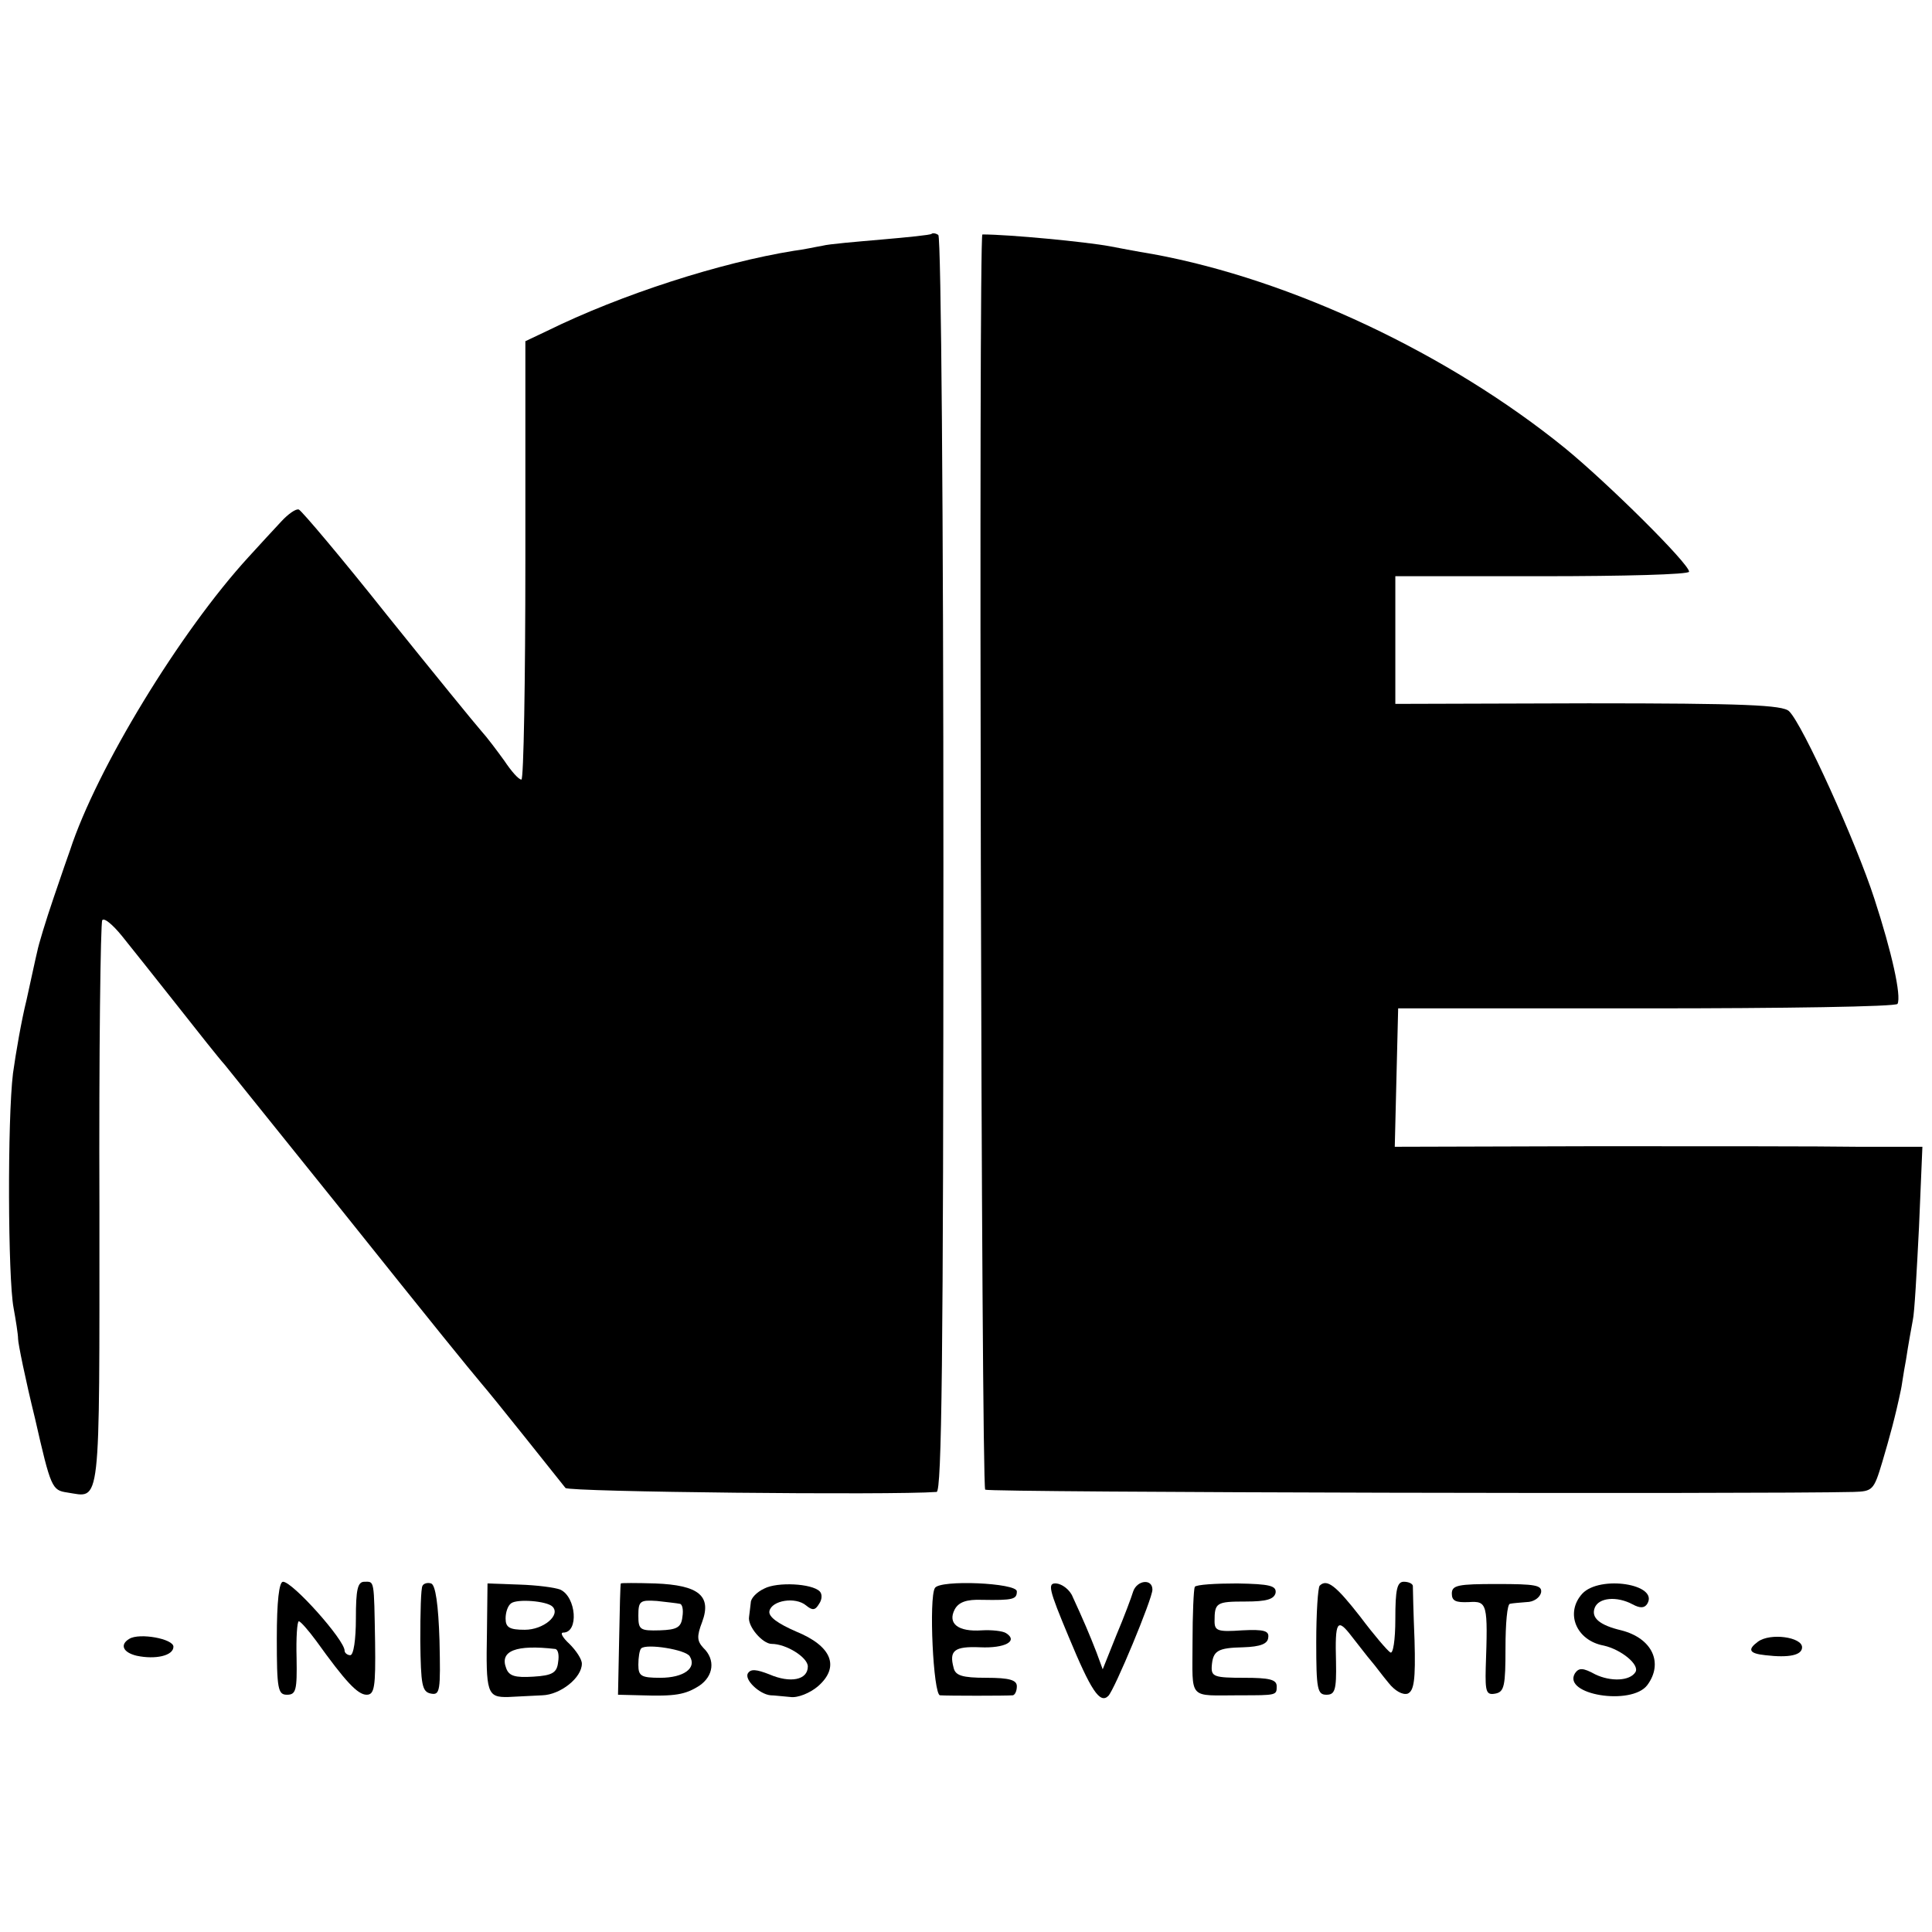
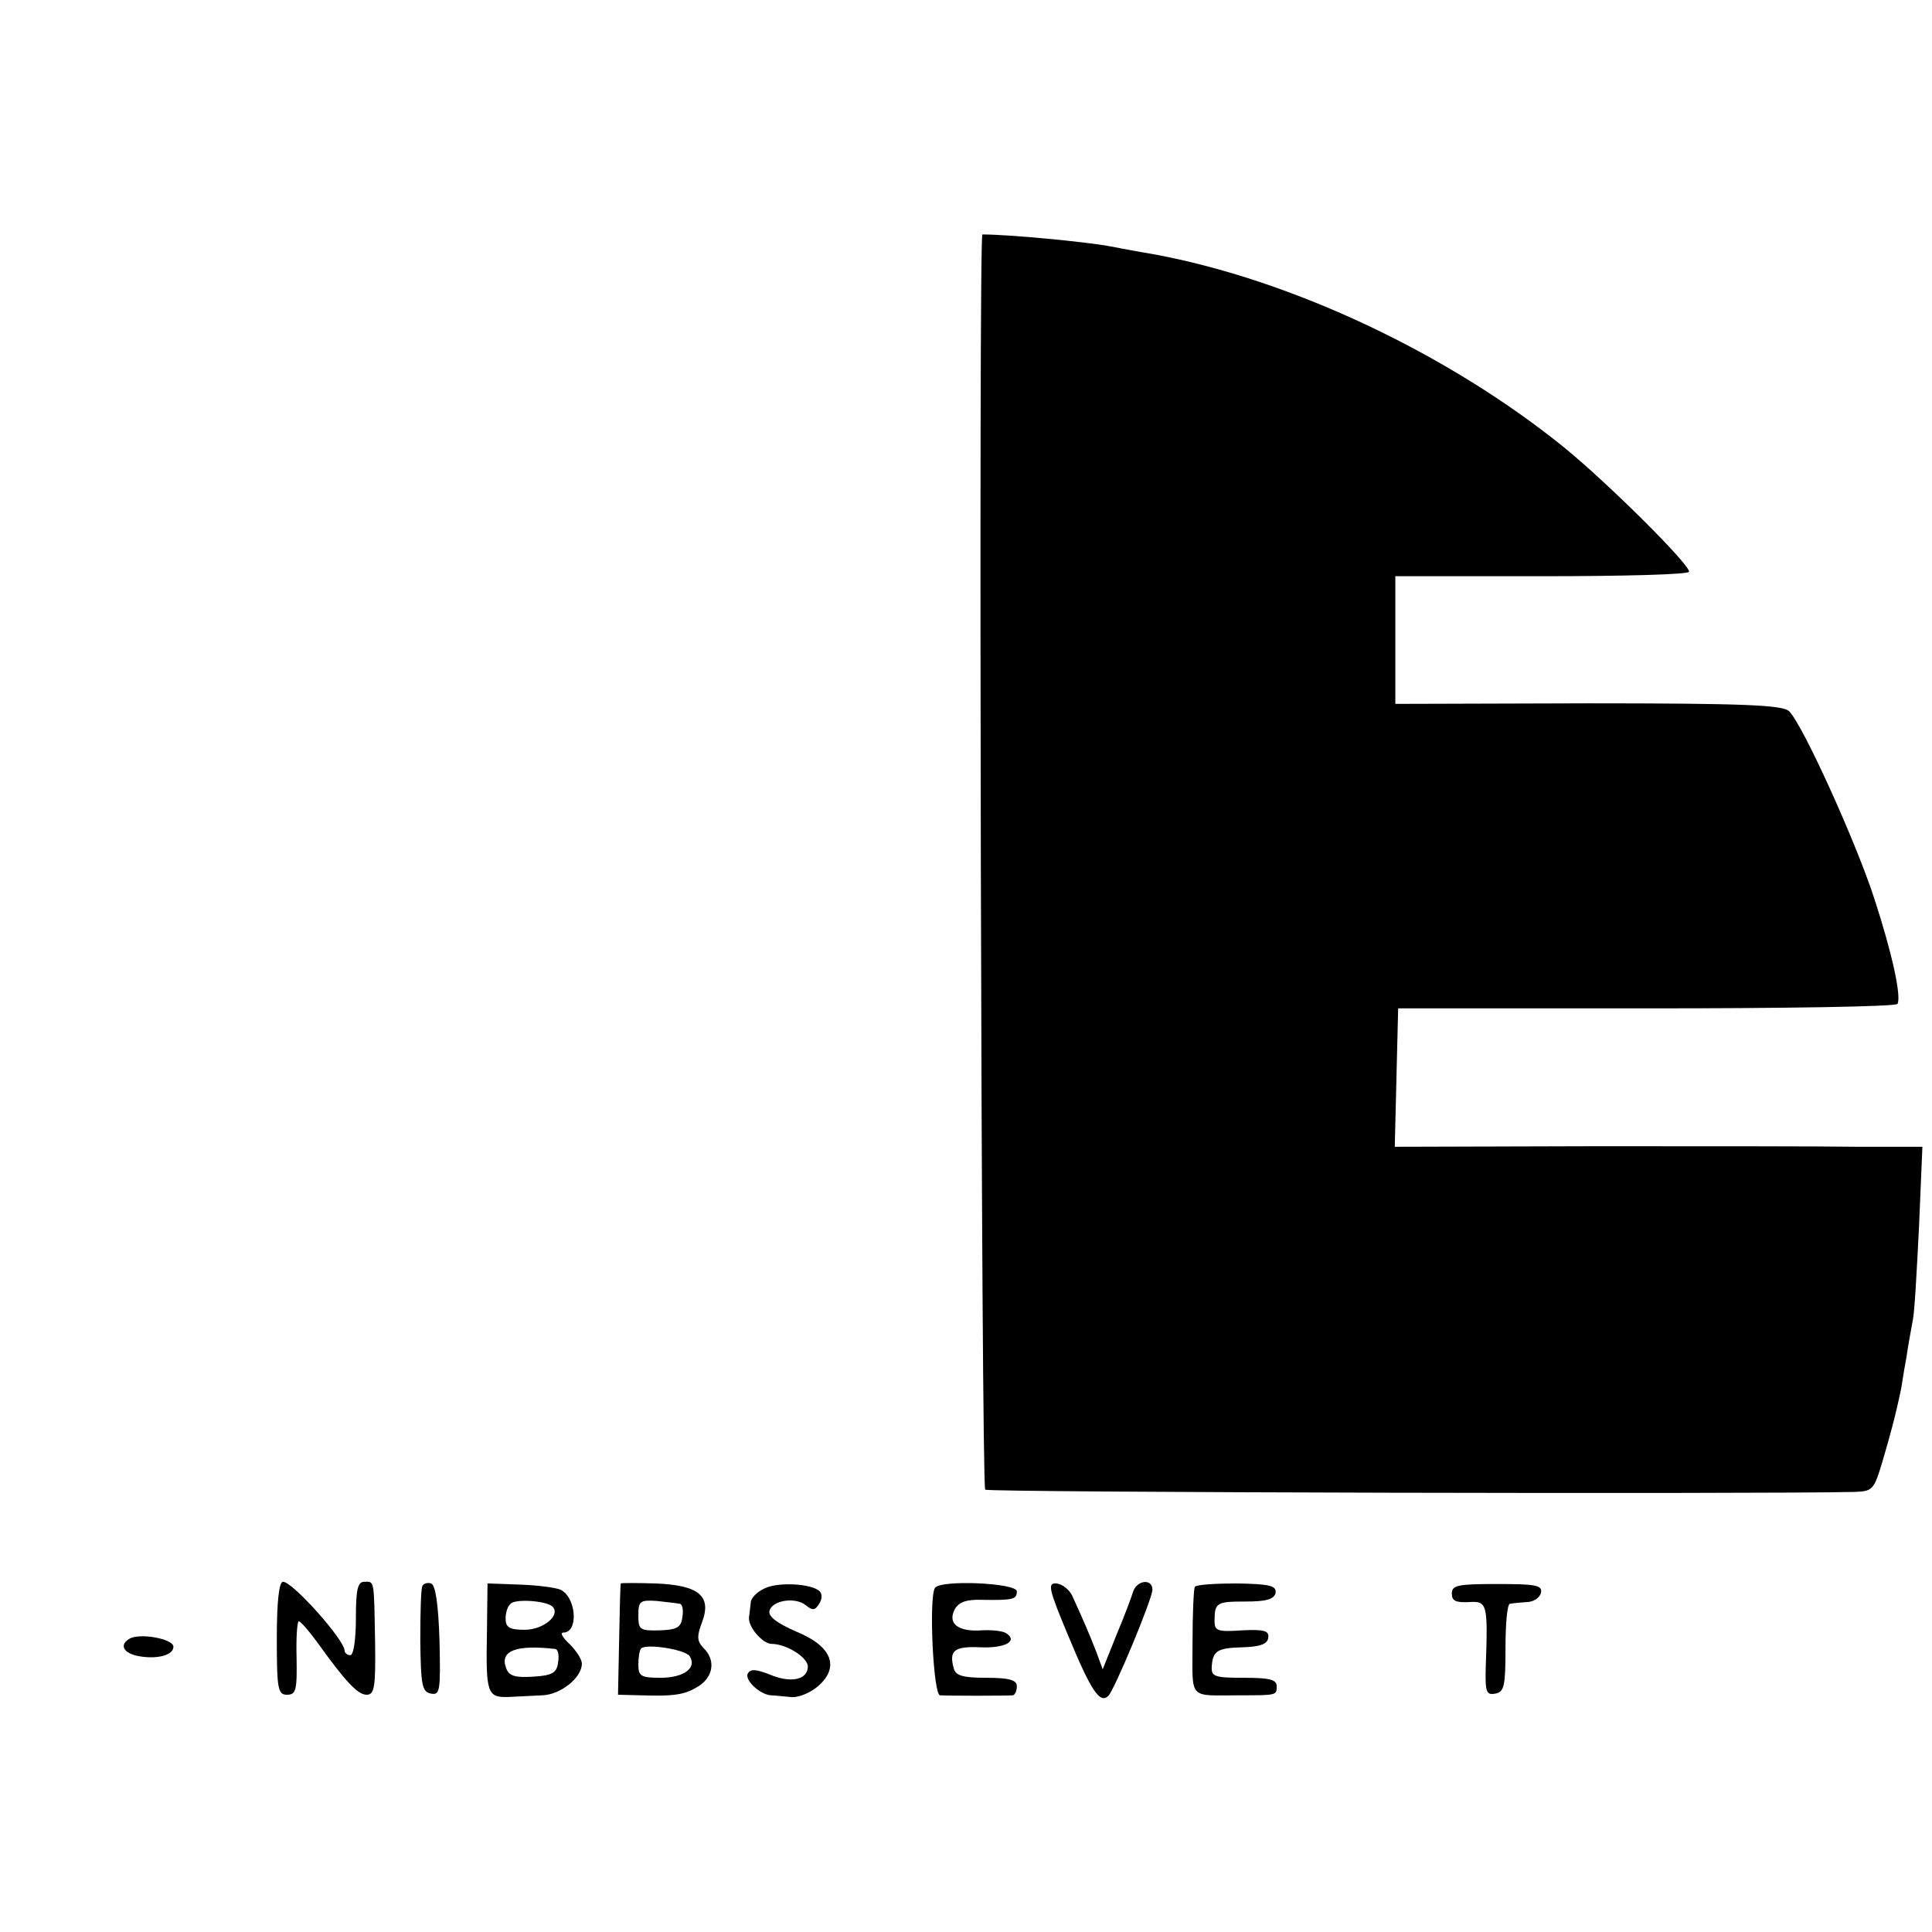
<svg xmlns="http://www.w3.org/2000/svg" version="1.0" width="342pt" height="342pt" viewBox="0 0 342 342" preserveAspectRatio="xMidYMid meet">
  <g transform="translate(0,342) scale(0.1,-0.1)" fill="#000000" stroke="none">
-     <path d="M1649 3006 c-2 -2 -42 -6 -88 -10 -46 -4 -94 -8 -105 -11 -12 -2 -34 -7 -51 -9 -130 -21 -305 -77 -437 -142 l-38 -18 0 -388 c0 -213 -3 -388 -7 -388 -5 0 -18 15 -30 33 -13 18 -31 42 -41 53 -9 10 -84 102 -166 204 -81 102 -152 186 -157 188 -5 2 -19 -8 -31 -21 -13 -14 -39 -42 -58 -63 -121 -132 -269 -375 -316 -519 -2 -5 -15 -43 -29 -84 -14 -41 -27 -84 -29 -95 -3 -12 -11 -50 -19 -86 -9 -36 -19 -94 -24 -130 -10 -82 -9 -362 1 -415 4 -22 8 -47 8 -55 0 -8 13 -72 30 -141 28 -123 30 -127 57 -131 60 -9 57 -38 57 505 -1 275 2 503 5 508 3 5 18 -7 35 -28 16 -20 60 -75 97 -122 37 -47 75 -95 85 -106 9 -11 99 -123 201 -250 179 -224 228 -284 254 -315 7 -8 42 -51 77 -95 35 -44 67 -84 71 -89 6 -7 576 -13 657 -7 9 1 12 230 12 1110 0 611 -4 1112 -9 1115 -4 3 -10 4 -12 2z" />
    <path d="M1739 3005 c-7 0 -2 -2218 5 -2222 7 -5 1371 -8 1537 -4 34 1 36 3 51 53 13 44 23 80 33 128 1 3 4 27 9 53 4 27 10 59 12 70 3 12 7 86 11 165 l6 142 -114 0 c-63 1 -273 1 -467 1 l-353 -1 3 123 3 122 440 0 c242 0 442 3 444 8 7 14 -10 91 -41 186 -32 99 -127 309 -151 332 -11 11 -80 14 -355 14 l-342 -1 0 113 0 113 260 0 c143 0 260 3 260 8 0 14 -143 156 -220 219 -206 167 -484 298 -728 343 -31 5 -66 12 -77 14 -43 8 -179 21 -226 21z" />
    <path d="M490 520 c0 -90 2 -100 18 -100 16 0 18 8 17 65 -1 36 1 65 4 65 3 0 17 -16 31 -35 51 -71 73 -95 89 -95 14 0 16 14 15 92 -2 114 -1 108 -19 108 -12 0 -15 -14 -15 -65 0 -37 -4 -65 -10 -65 -5 0 -10 4 -10 8 0 19 -92 122 -109 122 -7 0 -11 -35 -11 -100z" />
    <path d="M748 613 c-3 -4 -4 -48 -4 -98 1 -78 3 -90 19 -93 16 -3 17 5 15 94 -2 63 -7 99 -15 101 -6 2 -13 0 -15 -4z" />
    <path d="M862 531 c-2 -108 0 -116 38 -115 16 1 44 2 60 3 32 1 70 31 70 56 0 8 -10 23 -22 35 -12 11 -17 20 -11 20 28 0 23 63 -5 76 -10 4 -42 8 -73 9 l-56 2 -1 -86z m116 45 c15 -15 -16 -41 -49 -41 -27 0 -34 4 -34 20 0 11 4 23 10 27 11 8 63 4 73 -6z m5 -75 c5 -1 7 -11 5 -23 -2 -19 -10 -24 -44 -26 -32 -2 -43 1 -48 15 -12 31 18 42 87 34z" />
    <path d="M1099 617 c-1 -1 -2 -46 -3 -99 l-2 -98 40 -1 c61 -2 79 1 104 17 25 17 29 46 7 67 -11 12 -12 20 -2 46 17 46 -6 65 -83 68 -33 1 -61 1 -61 0z m104 -36 c5 0 7 -11 5 -23 -2 -19 -10 -23 -40 -24 -35 -1 -38 1 -38 26 0 26 3 28 33 26 17 -2 36 -4 40 -5z m18 -93 c13 -21 -11 -38 -52 -38 -34 0 -39 3 -39 23 0 13 2 26 5 29 9 9 79 -2 86 -14z" />
    <path d="M1353 608 c-13 -6 -24 -17 -24 -25 -1 -7 -2 -19 -3 -25 -3 -17 24 -48 40 -48 26 0 64 -24 64 -40 0 -24 -31 -30 -68 -14 -23 9 -33 10 -38 2 -7 -11 20 -37 40 -39 6 0 22 -2 35 -3 13 -2 35 7 49 19 39 34 25 71 -39 97 -32 14 -49 26 -47 36 4 19 46 26 65 10 11 -9 16 -9 23 3 5 7 6 17 1 22 -14 14 -75 17 -98 5z" />
    <path d="M1655 609 c-11 -17 -3 -189 9 -190 13 -1 118 -1 129 0 4 1 7 8 7 16 0 11 -13 15 -54 15 -43 0 -55 4 -58 18 -8 30 1 38 47 36 44 -2 68 11 46 25 -6 4 -26 6 -43 5 -42 -3 -61 12 -48 37 7 13 21 18 48 17 56 -1 62 1 62 15 0 15 -136 21 -145 6z" />
    <path d="M1892 522 c39 -94 55 -119 70 -104 11 11 78 172 78 188 0 20 -27 17 -34 -3 -3 -10 -16 -45 -30 -78 l-24 -60 -11 30 c-12 31 -24 59 -42 98 -5 13 -19 23 -29 24 -16 1 -14 -9 22 -95z" />
    <path d="M2115 611 c-2 -4 -4 -49 -4 -99 0 -103 -9 -93 84 -93 65 0 65 0 65 16 0 12 -13 15 -58 15 -52 0 -58 2 -57 20 2 28 10 33 56 34 30 1 43 6 44 17 2 12 -7 15 -46 13 -43 -3 -49 -1 -49 16 0 33 3 35 55 35 37 0 50 4 53 15 2 13 -10 16 -68 17 -38 0 -72 -2 -75 -6z" />
-     <path d="M2336 613 c-3 -4 -6 -48 -6 -100 0 -83 2 -93 18 -93 15 0 18 8 17 58 -2 73 2 79 28 45 12 -15 27 -35 34 -43 7 -8 20 -26 31 -39 11 -14 25 -22 34 -19 11 5 14 24 12 94 -2 49 -3 92 -3 97 -1 4 -8 7 -16 7 -12 0 -15 -14 -15 -66 0 -37 -4 -63 -9 -59 -5 3 -29 31 -53 63 -43 55 -59 68 -72 55z" />
    <path d="M2570 599 c0 -13 7 -16 30 -15 33 2 34 -2 30 -117 -1 -42 1 -48 17 -45 16 3 18 14 18 81 0 42 3 78 8 78 4 1 17 2 29 3 13 0 24 8 26 17 2 13 -10 15 -78 15 -69 0 -80 -2 -80 -17z" />
-     <path d="M2801 599 c-31 -34 -11 -83 38 -92 31 -7 64 -34 56 -47 -10 -16 -44 -17 -71 -4 -22 12 -29 12 -36 2 -23 -38 100 -58 128 -21 29 39 9 83 -46 97 -38 9 -54 22 -47 40 7 18 39 21 67 6 13 -7 21 -7 26 1 21 35 -84 51 -115 18z" />
    <path d="M229 519 c-17 -10 -12 -24 13 -30 33 -7 65 0 65 16 0 14 -60 25 -78 14z" />
-     <path d="M3112 514 c-19 -14 -16 -21 13 -24 42 -5 65 0 65 14 0 18 -56 26 -78 10z" />
  </g>
</svg>